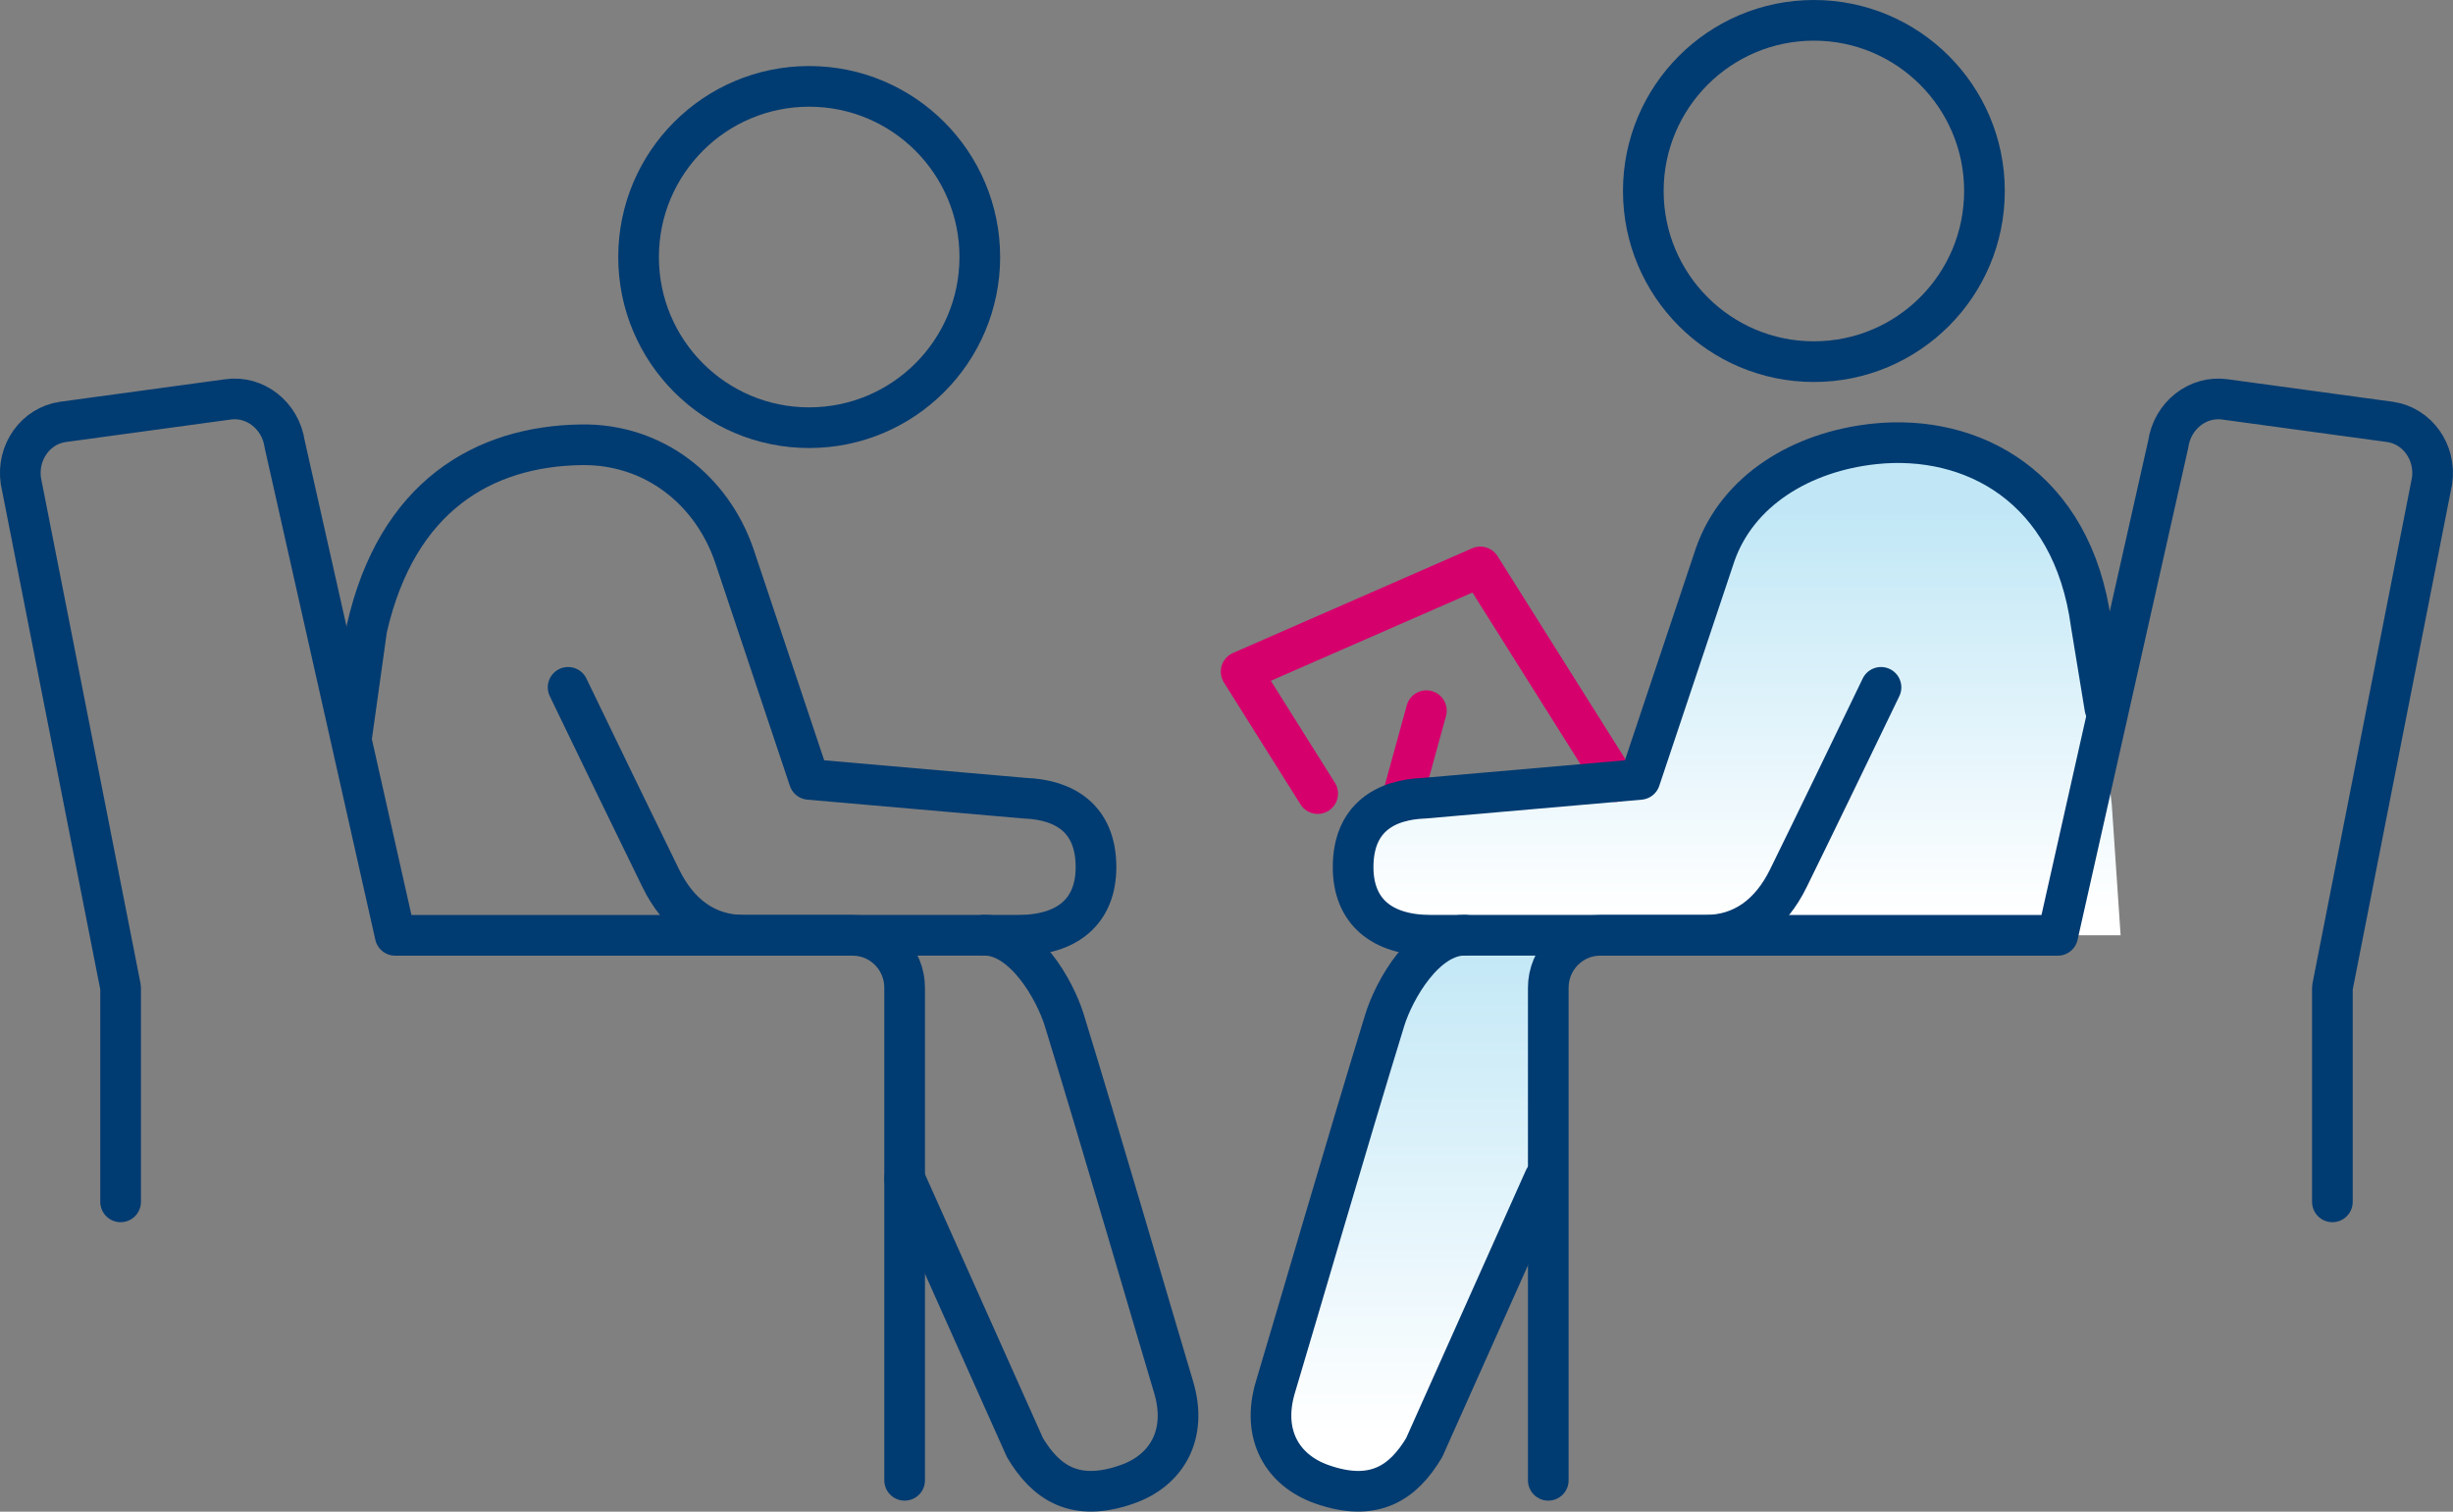
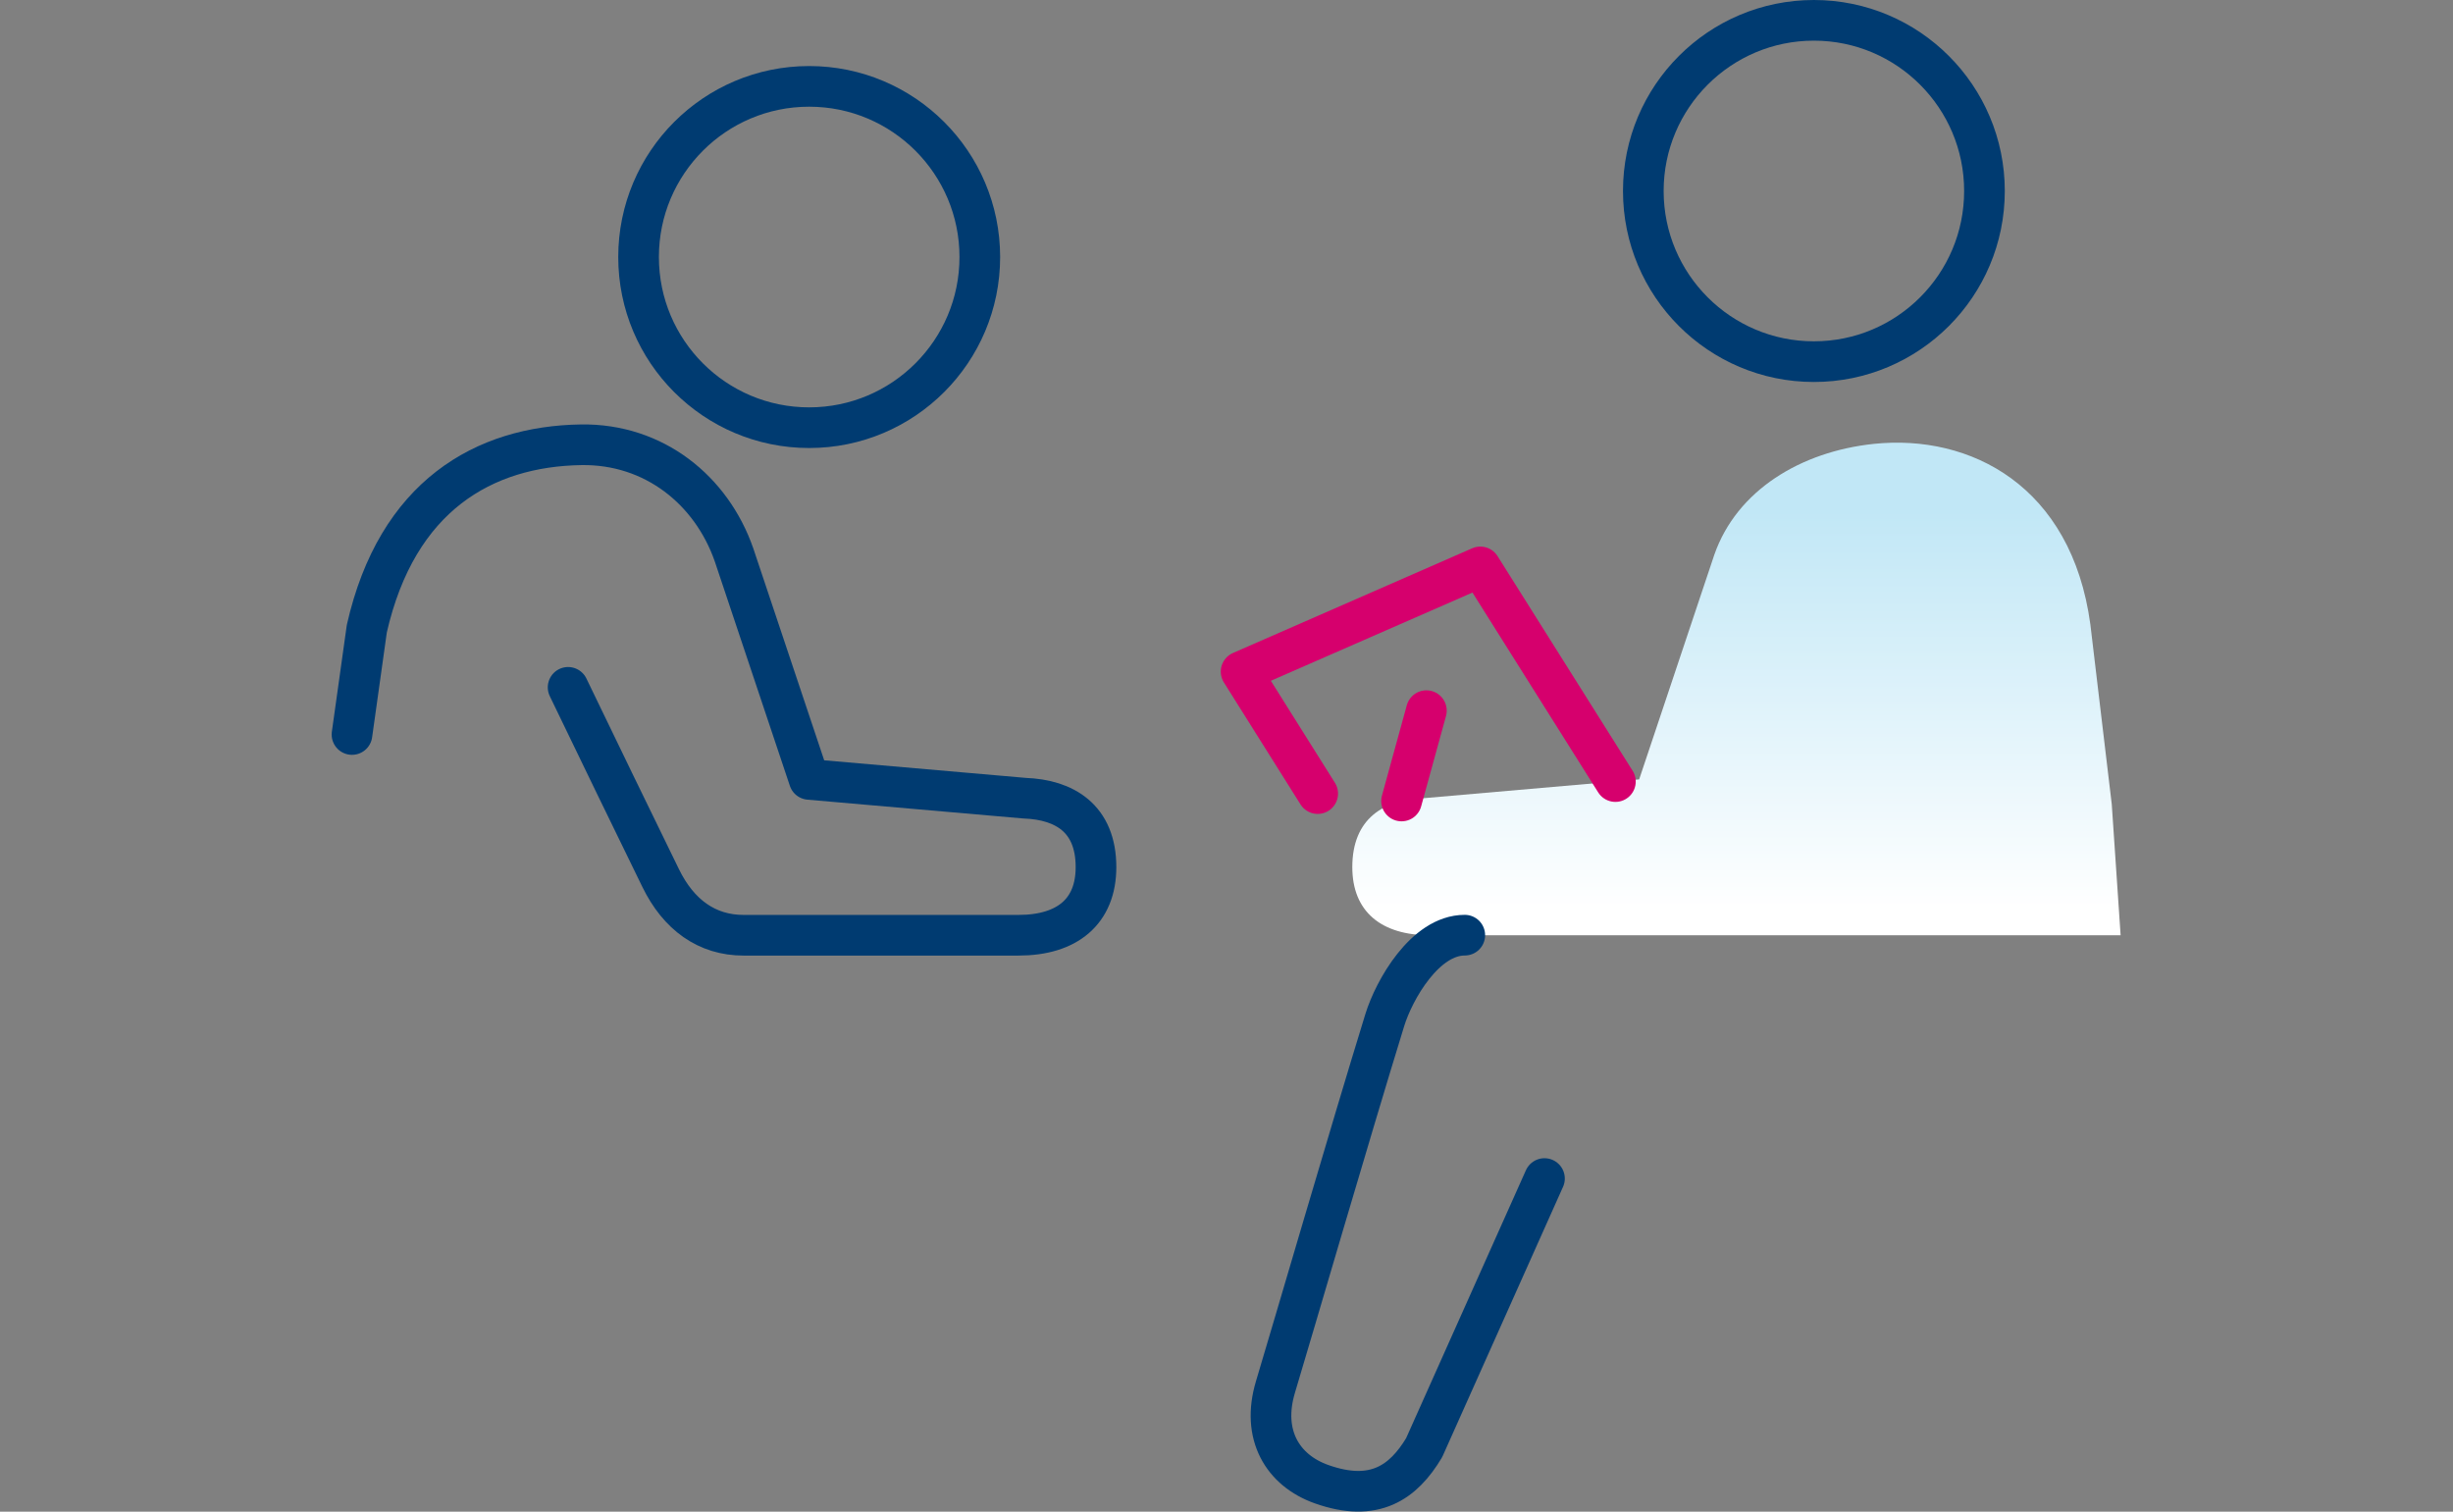
<svg xmlns="http://www.w3.org/2000/svg" xmlns:xlink="http://www.w3.org/1999/xlink" id="Layer_1" viewBox="0 0 271.51 167.32">
  <rect x="0" y="0" width="271.51" height="167.32" fill="#808080" stroke="none" />
  <defs>
    <style>
      .cls-1 {
        fill: url(#linear-gradient-2);
      }

      .cls-2 {
        stroke: #d6006d;
      }

      .cls-2, .cls-3 {
        fill: none;
        stroke-linecap: round;
        stroke-linejoin: round;
        stroke-width: 4.5px;
      }

      .cls-3 {
        stroke: #003b71;
      }

      .cls-4 {
        fill: url(#linear-gradient);
      }
    </style>
    <linearGradient id="linear-gradient" x1="156.01" y1="158.31" x2="156.01" y2="103.31" gradientUnits="userSpaceOnUse">
      <stop offset="0" stop-color="#fff" />
      <stop offset="1" stop-color="#c1e7f6" />
    </linearGradient>
    <linearGradient id="linear-gradient-2" x1="192.2" y1="101" x2="192.2" y2="56.56" xlink:href="#linear-gradient" />
  </defs>
-   <path class="cls-4" d="M162.32,103.52c-4.41,0-7.83,6.08-8.85,9.38-3.96,12.85-9.97,33.54-12.1,40.61-1.6,5.31.78,9.26,5.1,10.78,5.84,2.06,9.05-.21,11.35-4.04l13.32-29.79v-27.34l-8.81.41Z" />
  <path class="cls-1" d="M233.74,89.02l-2.37-19.92c-2.08-15.32-13.27-21.08-23.96-19.97-8.09.85-15.17,5.14-17.66,12.27l-8.32,24.87-23.86,2.08c-4.37.16-7.89,2.21-7.89,7.63,0,4.9,3.17,7.54,8.59,7.54h76.45l-.98-14.5Z" />
  <path class="cls-3" d="M62.88,76.08c2.89,6,7.53,15.57,10.25,21.12,1.98,4.05,5.1,6.32,9.17,6.32h30.42c5.42,0,8.59-2.64,8.59-7.54,0-5.42-3.52-7.47-7.89-7.63l-23.86-2.08-8.32-24.87c-2.49-7.13-8.83-12.29-16.91-12.17-10.75.16-20.39,5.64-23.73,20.36l-1.64,11.71" />
  <path class="cls-3" d="M89.56,47.34c10.43,0,18.89-8.46,18.89-18.89s-8.46-18.89-18.89-18.89-18.88,8.46-18.88,18.89,8.45,18.89,18.88,18.89Z" />
-   <path class="cls-3" d="M13.35,133.03v-23.72L2.31,53.23c-.46-3.17,1.62-6.09,4.64-6.53l18.26-2.49c3.02-.44,5.84,1.78,6.3,4.95l12.23,54.37h50.65c3.17,0,5.74,2.6,5.74,5.8v54.52" />
-   <path class="cls-3" d="M258.16,133.03v-23.72s11.03-56.08,11.03-56.08c.46-3.17-1.62-6.09-4.64-6.53l-18.26-2.49c-3.02-.44-5.84,1.78-6.3,4.95l-12.23,54.37h-50.65c-3.17,0-5.74,2.6-5.74,5.8v54.52" />
-   <path class="cls-3" d="M100.13,130.45l13.32,29.79c2.3,3.84,5.51,6.11,11.35,4.04,4.32-1.53,6.69-5.48,5.09-10.78-2.13-7.08-8.14-27.76-12.1-40.61-1.02-3.3-4.44-9.38-8.85-9.38" />
  <path class="cls-3" d="M200.77,40.03c-10.43,0-18.88-8.46-18.88-18.89s8.46-18.89,18.88-18.89,18.88,8.46,18.88,18.89-8.45,18.89-18.88,18.89Z" />
  <path class="cls-3" d="M170.95,130.45l-13.32,29.79c-2.3,3.84-5.51,6.11-11.35,4.04-4.32-1.53-6.7-5.48-5.1-10.78,2.13-7.08,8.14-27.76,12.1-40.61,1.02-3.3,4.44-9.38,8.85-9.38" />
  <polyline class="cls-2" points="145.85 87.84 137.37 74.34 163.85 62.75 178.8 86.51" />
  <line class="cls-2" x1="157.88" y1="78.66" x2="155.13" y2="88.66" />
-   <path class="cls-3" d="M208.2,76.08c-2.89,6-7.52,15.57-10.25,21.12-1.98,4.05-5.1,6.32-9.17,6.32h-30.42c-5.42,0-8.59-2.64-8.59-7.54,0-5.42,3.52-7.47,7.89-7.63l23.86-2.08,8.32-24.87c2.49-7.13,9.57-11.42,17.66-12.27,10.69-1.12,21.89,4.64,23.96,19.97l1.52,9.27" />
</svg>